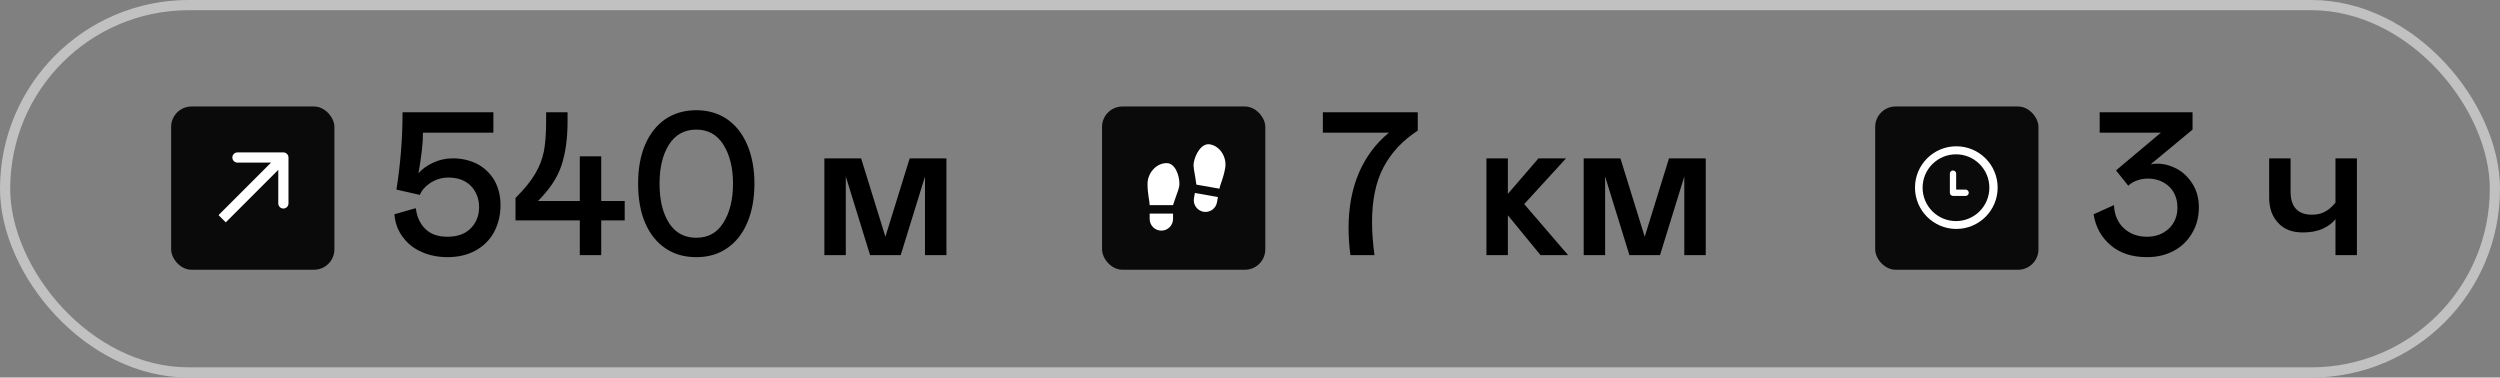
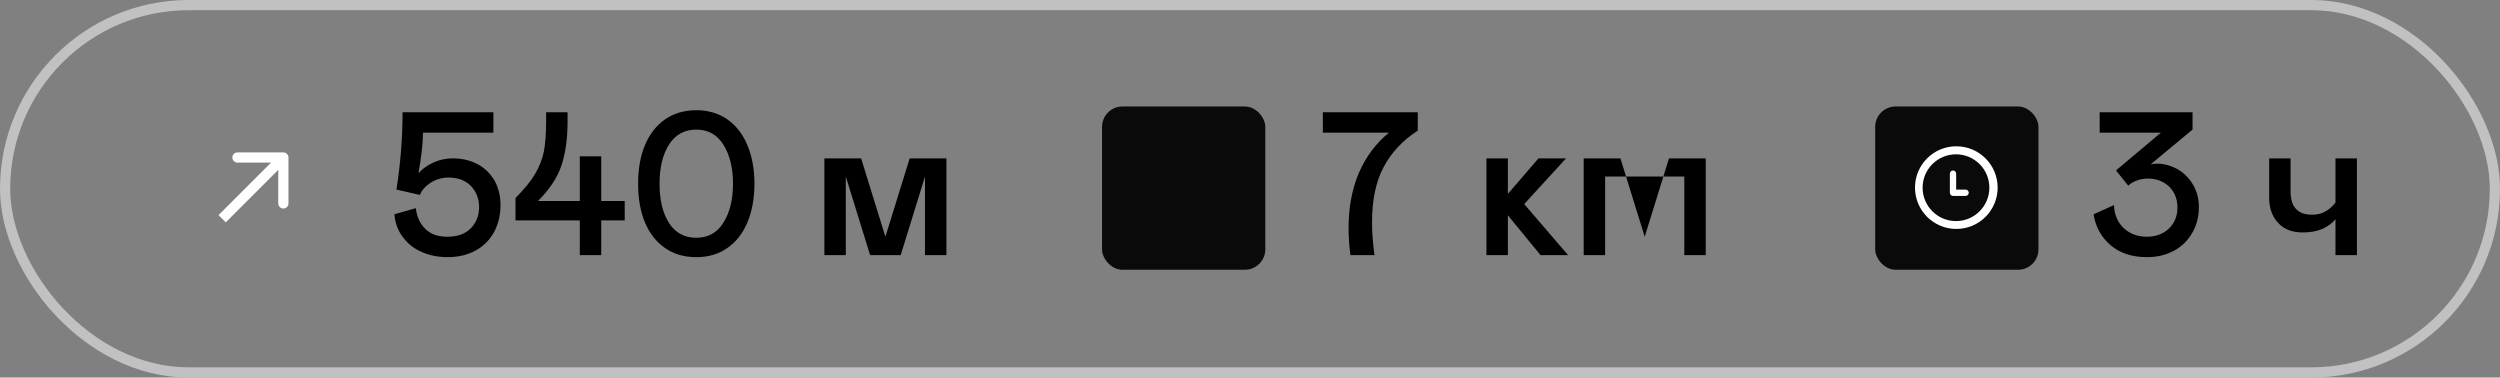
<svg xmlns="http://www.w3.org/2000/svg" width="245" height="37" viewBox="0 0 245 37" fill="none">
  <rect x="0" y="0" width="245" height="37" fill="#808080" stroke="none" />
-   <rect x="16.771" y="10.436" width="16" height="16" rx="2" fill="#0A0A0A" />
  <path d="M28.271 15.436C28.271 15.16 28.047 14.936 27.771 14.936L23.271 14.936C22.995 14.936 22.771 15.16 22.771 15.436C22.771 15.712 22.995 15.936 23.271 15.936L27.271 15.936L27.271 19.936C27.271 20.212 27.495 20.436 27.771 20.436C28.047 20.436 28.271 20.212 28.271 19.936L28.271 15.436ZM22.125 21.79L28.125 15.79L27.417 15.082L21.417 21.082L22.125 21.79Z" fill="white" />
  <path d="M48.351 13H41.451C41.451 14.06 41.291 15.38 41.011 16.98C41.371 16.56 41.851 16.22 42.451 15.94C43.051 15.66 43.691 15.52 44.371 15.52C45.251 15.52 46.031 15.7 46.751 16.06C47.451 16.42 48.011 16.96 48.431 17.64C48.831 18.34 49.051 19.16 49.051 20.1C49.051 21.08 48.831 21.96 48.431 22.72C48.011 23.5 47.411 24.1 46.631 24.54C45.831 24.98 44.911 25.2 43.851 25.2C42.951 25.2 42.131 25.04 41.391 24.72C40.631 24.4 40.011 23.94 39.531 23.3C39.031 22.68 38.731 21.92 38.651 21L40.751 20.4C40.851 21.26 41.171 21.94 41.691 22.44C42.211 22.96 42.931 23.2 43.851 23.2C44.811 23.2 45.571 22.94 46.131 22.38C46.671 21.82 46.951 21.14 46.951 20.3C46.951 19.46 46.671 18.78 46.151 18.22C45.611 17.68 44.871 17.4 43.951 17.4C43.311 17.4 42.731 17.58 42.211 17.9C41.691 18.24 41.331 18.64 41.151 19.1L38.851 18.58C39.251 16.04 39.451 13.52 39.451 11H48.351V13ZM56.821 21.6H50.521V19.4C51.381 18.54 52.021 17.76 52.441 17.04C52.861 16.34 53.141 15.6 53.301 14.84C53.441 14.08 53.521 13.1 53.521 11.9V11H55.621V11.9C55.621 13.58 55.421 15.02 55.021 16.22C54.621 17.42 53.841 18.58 52.721 19.7H56.821V15.32H58.921V19.7H61.221V21.6H58.921V25H56.821V21.6ZM65.195 24.32C64.335 23.74 63.675 22.9 63.215 21.82C62.755 20.74 62.535 19.46 62.535 18C62.535 16.56 62.755 15.28 63.215 14.2C63.675 13.12 64.335 12.28 65.195 11.68C66.055 11.1 67.075 10.8 68.235 10.8C69.395 10.8 70.395 11.1 71.255 11.68C72.115 12.28 72.775 13.12 73.235 14.2C73.695 15.28 73.935 16.56 73.935 18C73.935 19.46 73.695 20.74 73.235 21.82C72.775 22.9 72.115 23.74 71.255 24.32C70.395 24.92 69.395 25.2 68.235 25.2C67.075 25.2 66.055 24.92 65.195 24.32ZM70.895 21.82C71.515 20.84 71.835 19.56 71.835 18C71.835 16.44 71.515 15.18 70.895 14.18C70.275 13.2 69.395 12.7 68.235 12.7C67.075 12.7 66.175 13.2 65.555 14.18C64.935 15.16 64.635 16.44 64.635 18C64.635 19.58 64.935 20.86 65.555 21.84C66.175 22.82 67.075 23.3 68.235 23.3C69.395 23.3 70.275 22.82 70.895 21.82ZM92.749 25H90.649V17.3L88.269 25H85.269L82.889 17.3V25H80.789V15.52H84.389L86.769 23.2L89.149 15.52H92.749V25Z" fill="black" />
  <rect x="108" y="10.436" width="16" height="16" rx="2" fill="#0A0A0A" />
-   <path d="M112.667 20.936H114.958V21.457C114.958 21.761 114.838 22.052 114.623 22.267C114.408 22.482 114.116 22.602 113.812 22.602C113.509 22.602 113.217 22.482 113.002 22.267C112.787 22.052 112.667 21.761 112.667 21.457V20.936ZM114.333 15.986C115.167 15.986 115.583 17.186 115.583 18.019C115.583 18.436 115.375 18.852 115.167 19.477L114.958 20.102H112.667C112.667 19.686 112.458 19.061 112.458 18.019C112.458 16.977 113.291 15.986 114.333 15.986ZM119.356 19.31L119.265 19.823C119.213 20.122 119.043 20.388 118.794 20.563C118.545 20.737 118.237 20.805 117.938 20.753C117.639 20.7 117.373 20.53 117.198 20.281C117.024 20.032 116.956 19.724 117.008 19.425L117.099 18.913L119.356 19.31ZM118.574 14.146C119.601 14.327 120.248 15.448 120.067 16.474C119.887 17.5 119.573 18.079 119.501 18.49L117.244 18.092L117.147 17.44C117.05 16.788 116.918 16.342 116.99 15.932C117.135 15.111 117.753 14.002 118.574 14.146Z" fill="white" />
-   <path d="M138.94 11V12.8C137.46 13.76 136.34 14.96 135.58 16.4C134.82 17.84 134.46 19.64 134.46 21.78C134.46 22.78 134.54 23.84 134.7 25H132.34C132.22 24.08 132.16 23.2 132.16 22.36C132.16 20.32 132.5 18.5 133.18 16.92C133.86 15.36 134.84 14.04 136.12 13H129.64V11H138.94ZM145.671 15.52H147.771V19L150.771 15.52H153.471L149.371 20L153.671 25H150.971L147.771 21.1V25H145.671V15.52ZM167.162 25H165.062V17.3L162.682 25H159.682L157.302 17.3V25H155.202V15.52H158.802L161.182 23.2L163.562 15.52H167.162V25Z" fill="black" />
+   <path d="M138.94 11V12.8C137.46 13.76 136.34 14.96 135.58 16.4C134.82 17.84 134.46 19.64 134.46 21.78C134.46 22.78 134.54 23.84 134.7 25H132.34C132.22 24.08 132.16 23.2 132.16 22.36C132.16 20.32 132.5 18.5 133.18 16.92C133.86 15.36 134.84 14.04 136.12 13H129.64V11H138.94ZM145.671 15.52H147.771V19L150.771 15.52H153.471L149.371 20L153.671 25H150.971L147.771 21.1V25H145.671V15.52ZM167.162 25H165.062V17.3H159.682L157.302 17.3V25H155.202V15.52H158.802L161.182 23.2L163.562 15.52H167.162V25Z" fill="black" />
  <path d="M206.849 24.04C205.929 23.26 205.369 22.24 205.169 21L207.169 20.1C207.209 21.04 207.529 21.8 208.129 22.36C208.729 22.92 209.489 23.2 210.409 23.2C211.249 23.2 211.969 22.94 212.529 22.42C213.089 21.9 213.389 21.2 213.389 20.34C213.389 19.5 213.109 18.8 212.569 18.28C212.009 17.76 211.309 17.5 210.469 17.5C210.069 17.5 209.709 17.58 209.389 17.7C209.049 17.82 208.769 18 208.569 18.2L207.369 16.7L211.769 13H205.769V11H214.869V12.7L210.769 16.1C210.969 16.06 211.189 16.04 211.429 16.04C212.069 16.04 212.709 16.22 213.329 16.54C213.949 16.88 214.469 17.38 214.869 18.02C215.269 18.66 215.489 19.42 215.489 20.3C215.489 21.26 215.269 22.1 214.829 22.84C214.389 23.6 213.789 24.18 213.029 24.58C212.249 25 211.369 25.2 210.409 25.2C208.949 25.2 207.769 24.82 206.849 24.04ZM228.877 15.52H230.977V25H228.877V21.48C228.557 21.88 228.137 22.18 227.617 22.42C227.077 22.66 226.437 22.78 225.677 22.78C224.637 22.78 223.837 22.48 223.257 21.84C222.657 21.2 222.377 20.38 222.377 19.34V15.52H224.477V18.74C224.477 19.5 224.637 20.08 224.997 20.46C225.357 20.86 225.877 21.04 226.577 21.04C227.037 21.04 227.457 20.96 227.817 20.76C228.177 20.58 228.537 20.28 228.877 19.86V15.52Z" fill="black" />
  <rect x="183.769" y="10.436" width="16" height="16" rx="2" fill="#0A0A0A" />
  <g clip-path="url(#clip0_762_49)">
    <path d="M191.719 14.336C189.482 14.336 187.669 16.149 187.669 18.386C187.669 20.623 189.482 22.436 191.719 22.436C193.956 22.436 195.769 20.623 195.769 18.386C195.769 16.149 193.956 14.336 191.719 14.336ZM191.687 21.666C189.88 21.666 188.415 20.201 188.415 18.394C188.415 16.588 189.88 15.123 191.687 15.123C193.493 15.123 194.958 16.588 194.958 18.394C194.958 20.201 193.493 21.666 191.687 21.666ZM192.632 18.582H191.704V17.015C191.704 16.845 191.566 16.706 191.396 16.706C191.225 16.706 191.087 16.844 191.087 17.015V18.891C191.087 19.061 191.225 19.199 191.396 19.199H192.632C192.802 19.199 192.94 19.061 192.94 18.891C192.94 18.721 192.802 18.582 192.632 18.582Z" fill="white" />
  </g>
  <rect x="0.5" y="0.5" width="244" height="36" rx="18" stroke="#C1C1C1" />
  <defs>
    <clipPath id="clip0_762_49">
      <rect width="9" height="9" fill="white" transform="translate(186.769 13.436)" />
    </clipPath>
  </defs>
</svg>